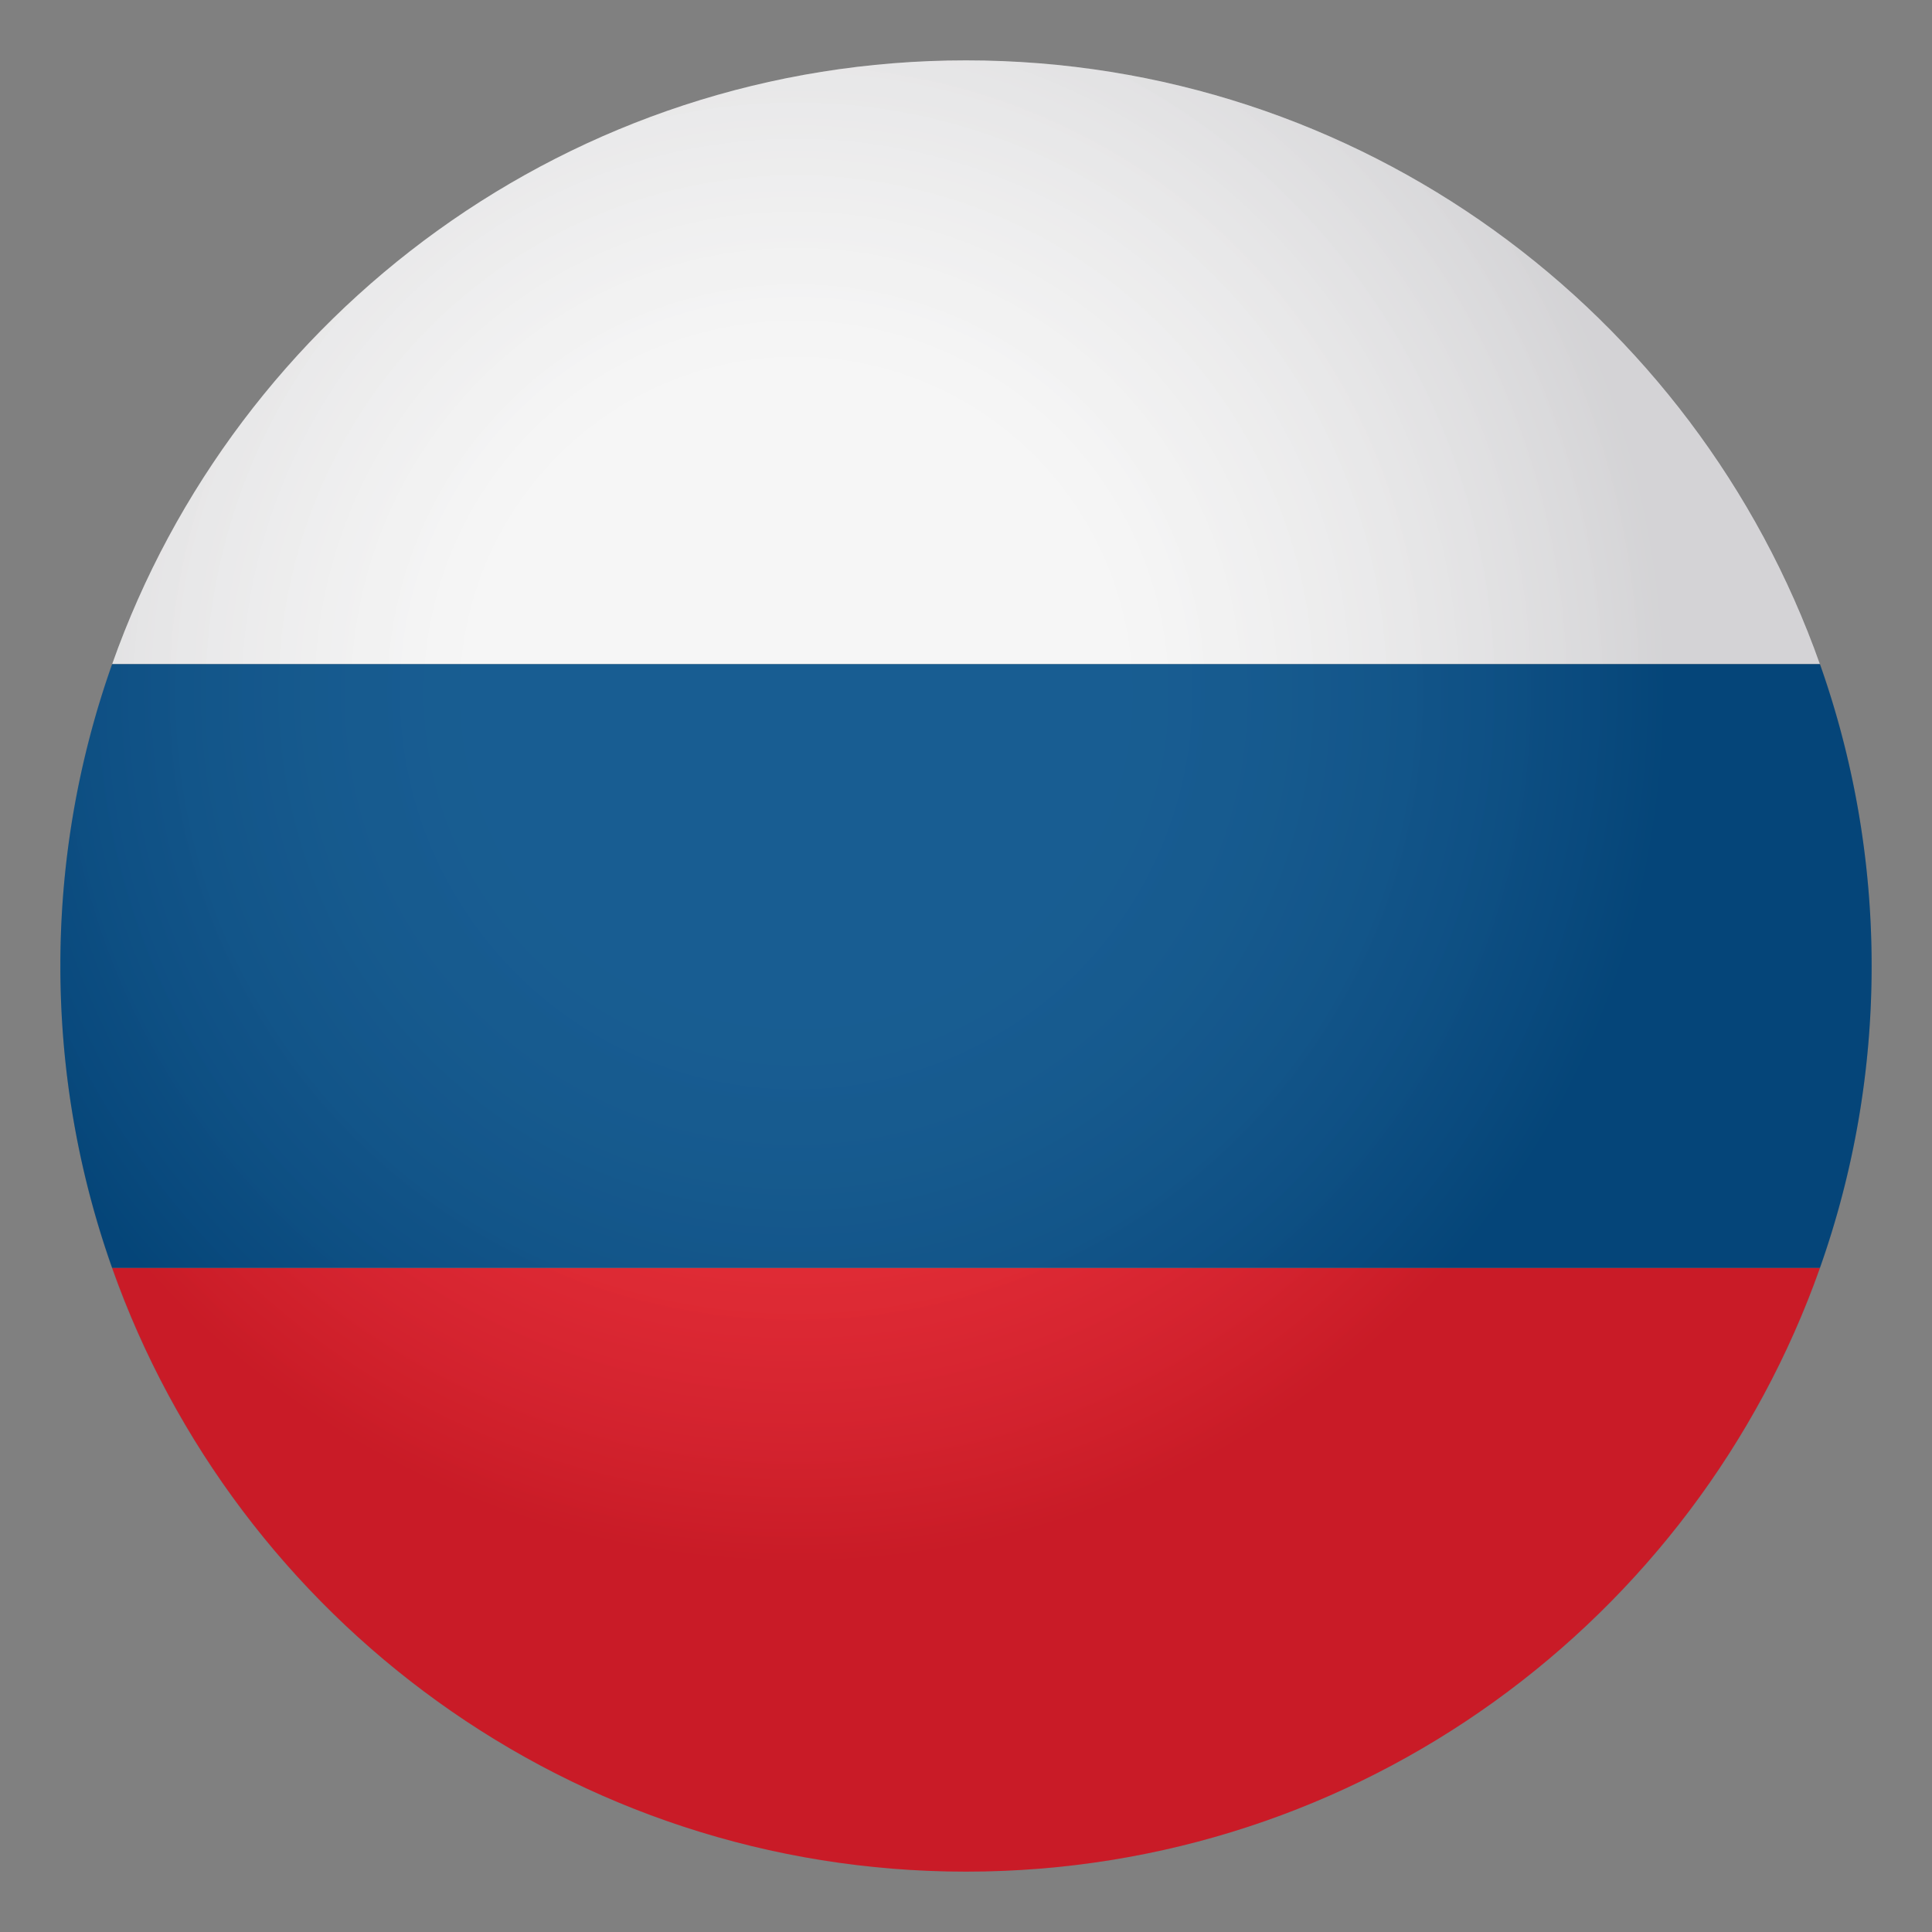
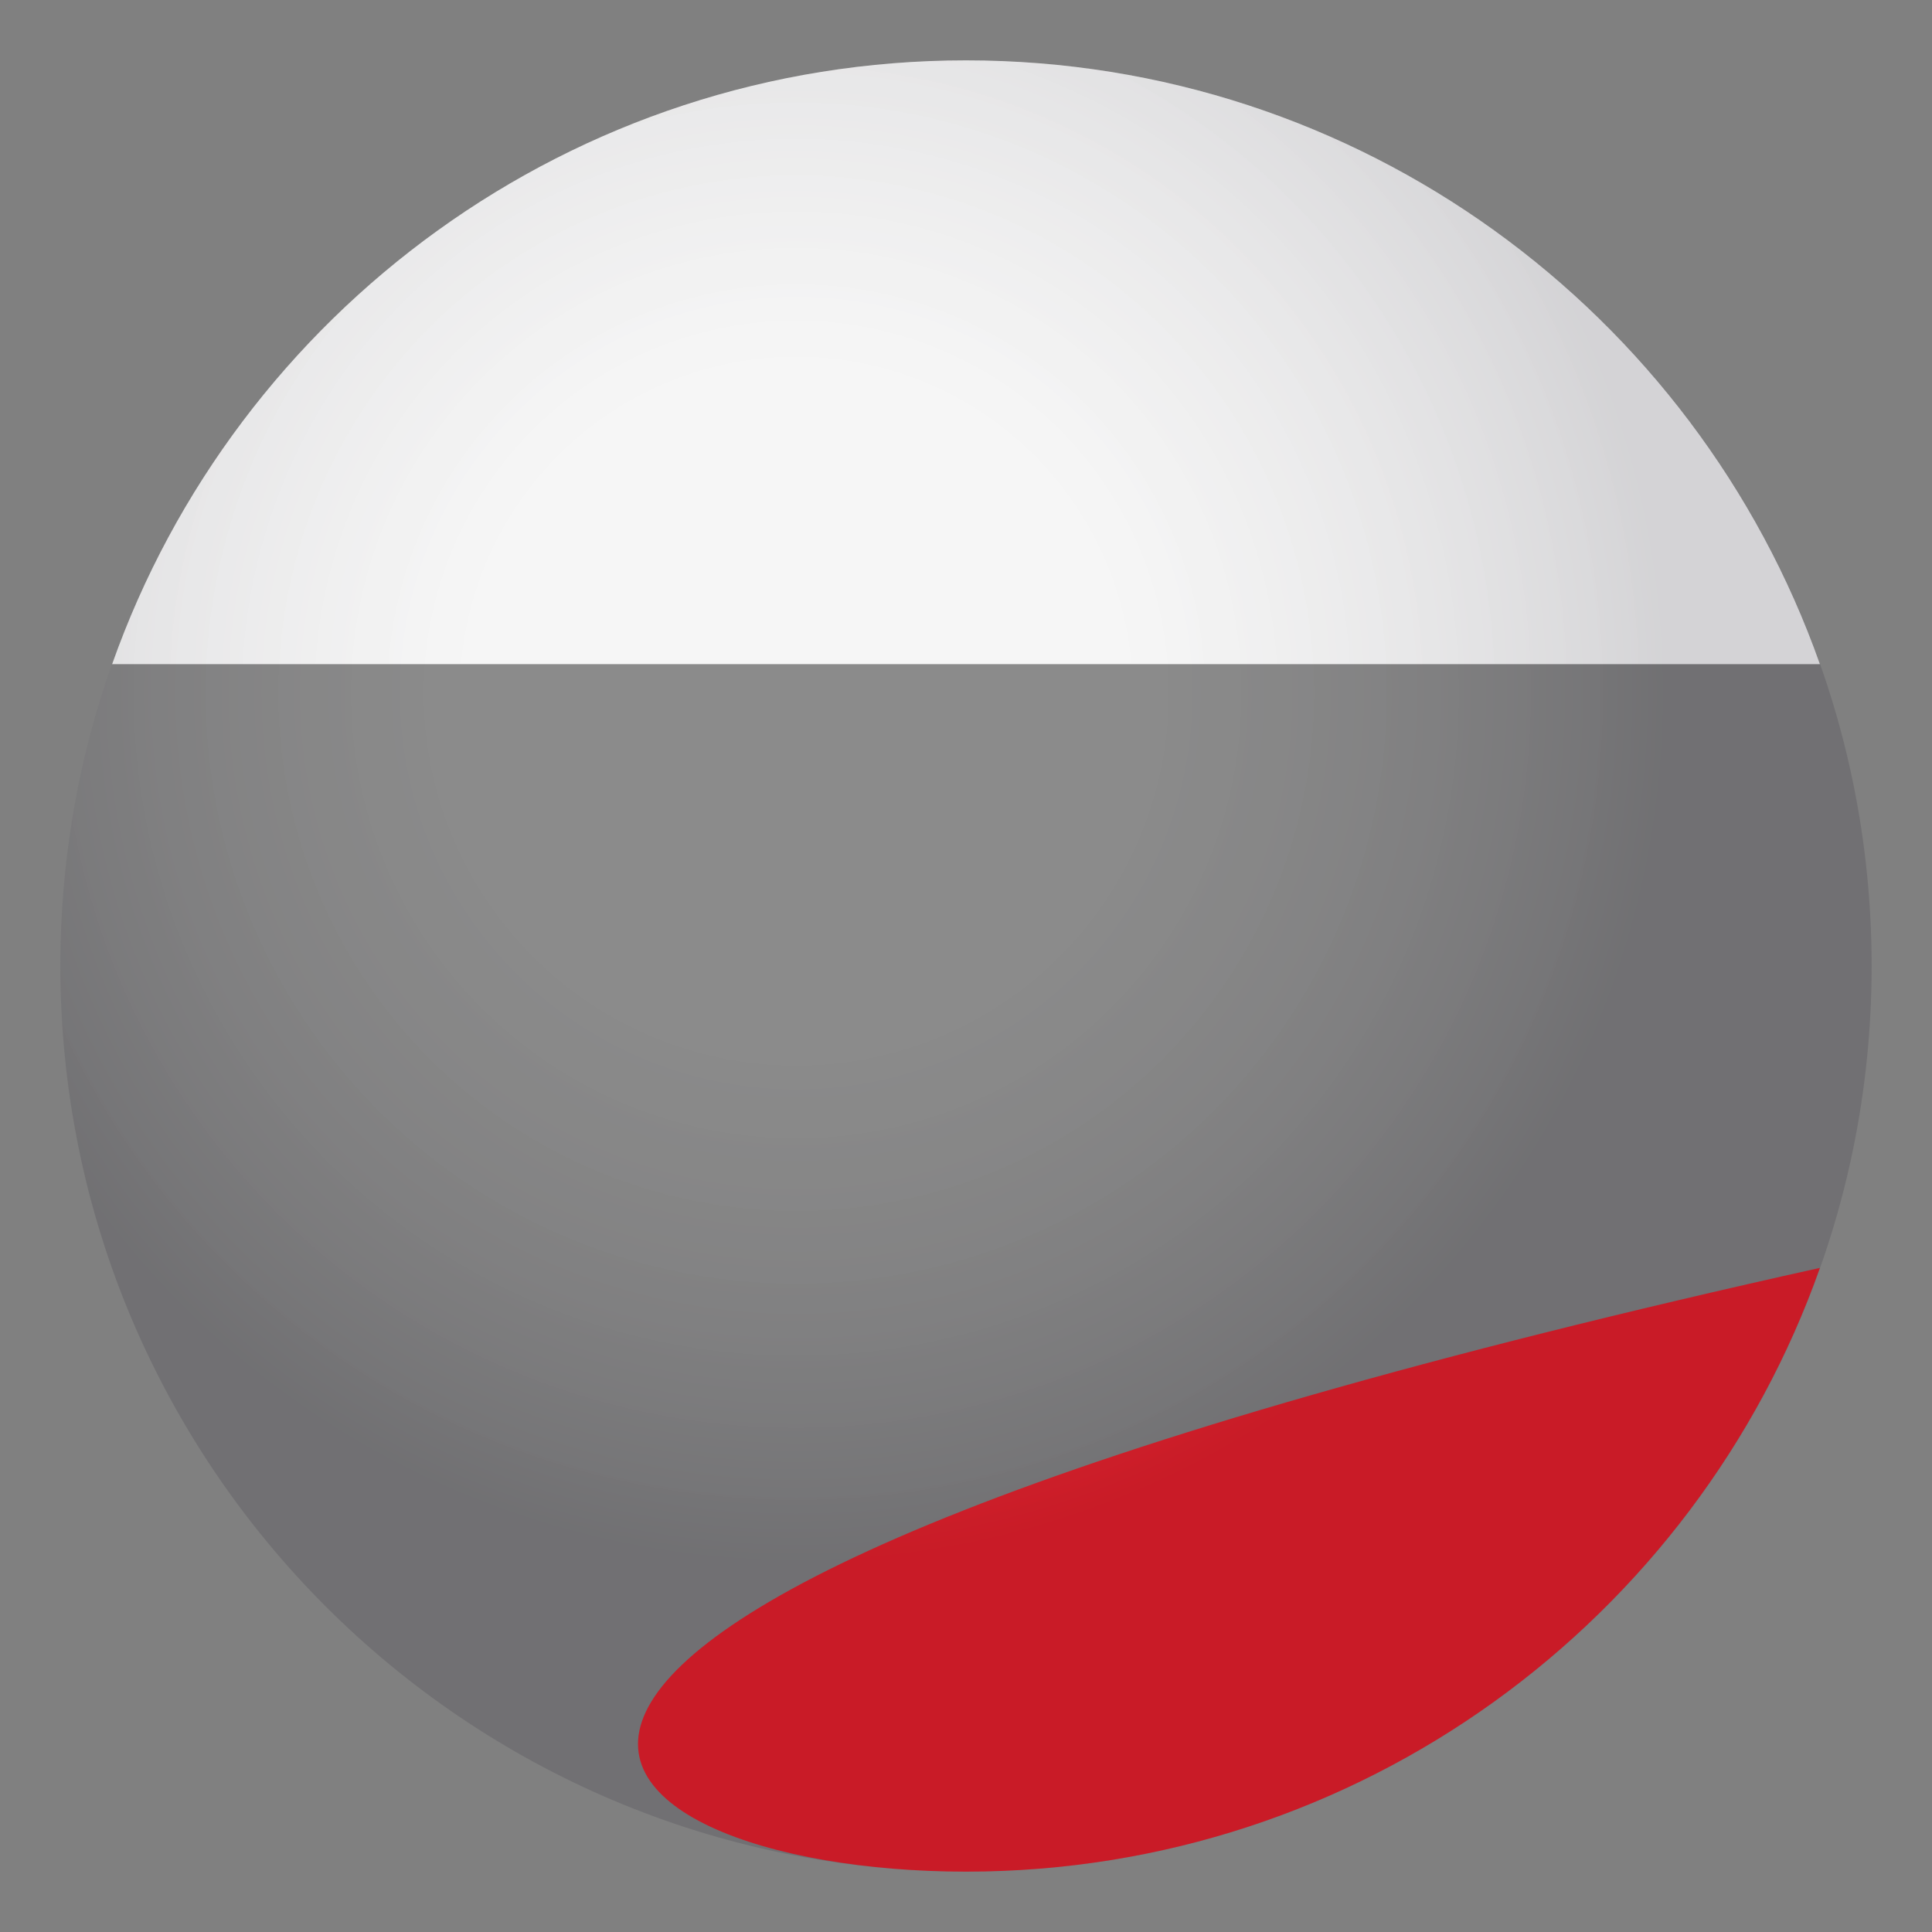
<svg xmlns="http://www.w3.org/2000/svg" width="64" height="64" viewBox="0 0 64 64">
  <rect x="0" y="0" width="64" height="64" fill="#808080" stroke="none" />
  <path fill="#F5F5F5" d="M32 2C18.94 2 7.834 10.35 3.715 22h56.572C56.168 10.35 45.061 2 32 2z" />
-   <path fill="#E81C27" d="M32 62c13.061 0 24.168-8.35 28.287-20H3.715C7.834 53.65 18.94 62 32 62z" />
-   <path fill="#014D87" d="M3.715 22A29.891 29.891 0 0 0 2 32c0 3.508.607 6.871 1.715 10h56.572A29.94 29.94 0 0 0 62 32a29.94 29.94 0 0 0-1.713-10H3.715z" />
+   <path fill="#E81C27" d="M32 62c13.061 0 24.168-8.35 28.287-20C7.834 53.65 18.94 62 32 62z" />
  <radialGradient id="1f1f7-1f1fa-a" cx="26.375" cy="41.762" r="28.814" gradientTransform="matrix(1 0 0 -1 0 64.72)" gradientUnits="userSpaceOnUse">
    <stop offset=".364" stop-color="#fff" stop-opacity=".3" />
    <stop offset=".453" stop-color="#e5e5e6" stop-opacity=".328" />
    <stop offset=".645" stop-color="#a3a1a7" stop-opacity=".388" />
    <stop offset=".921" stop-color="#393644" stop-opacity=".475" />
    <stop offset="1" stop-color="#1a1626" stop-opacity=".5" />
  </radialGradient>
  <path opacity=".3" fill="url(#1f1f7-1f1fa-a)" d="M62 32c0 16.568-13.432 30-30 30S2 48.568 2 32 15.432 2 32 2s30 13.432 30 30" />
</svg>